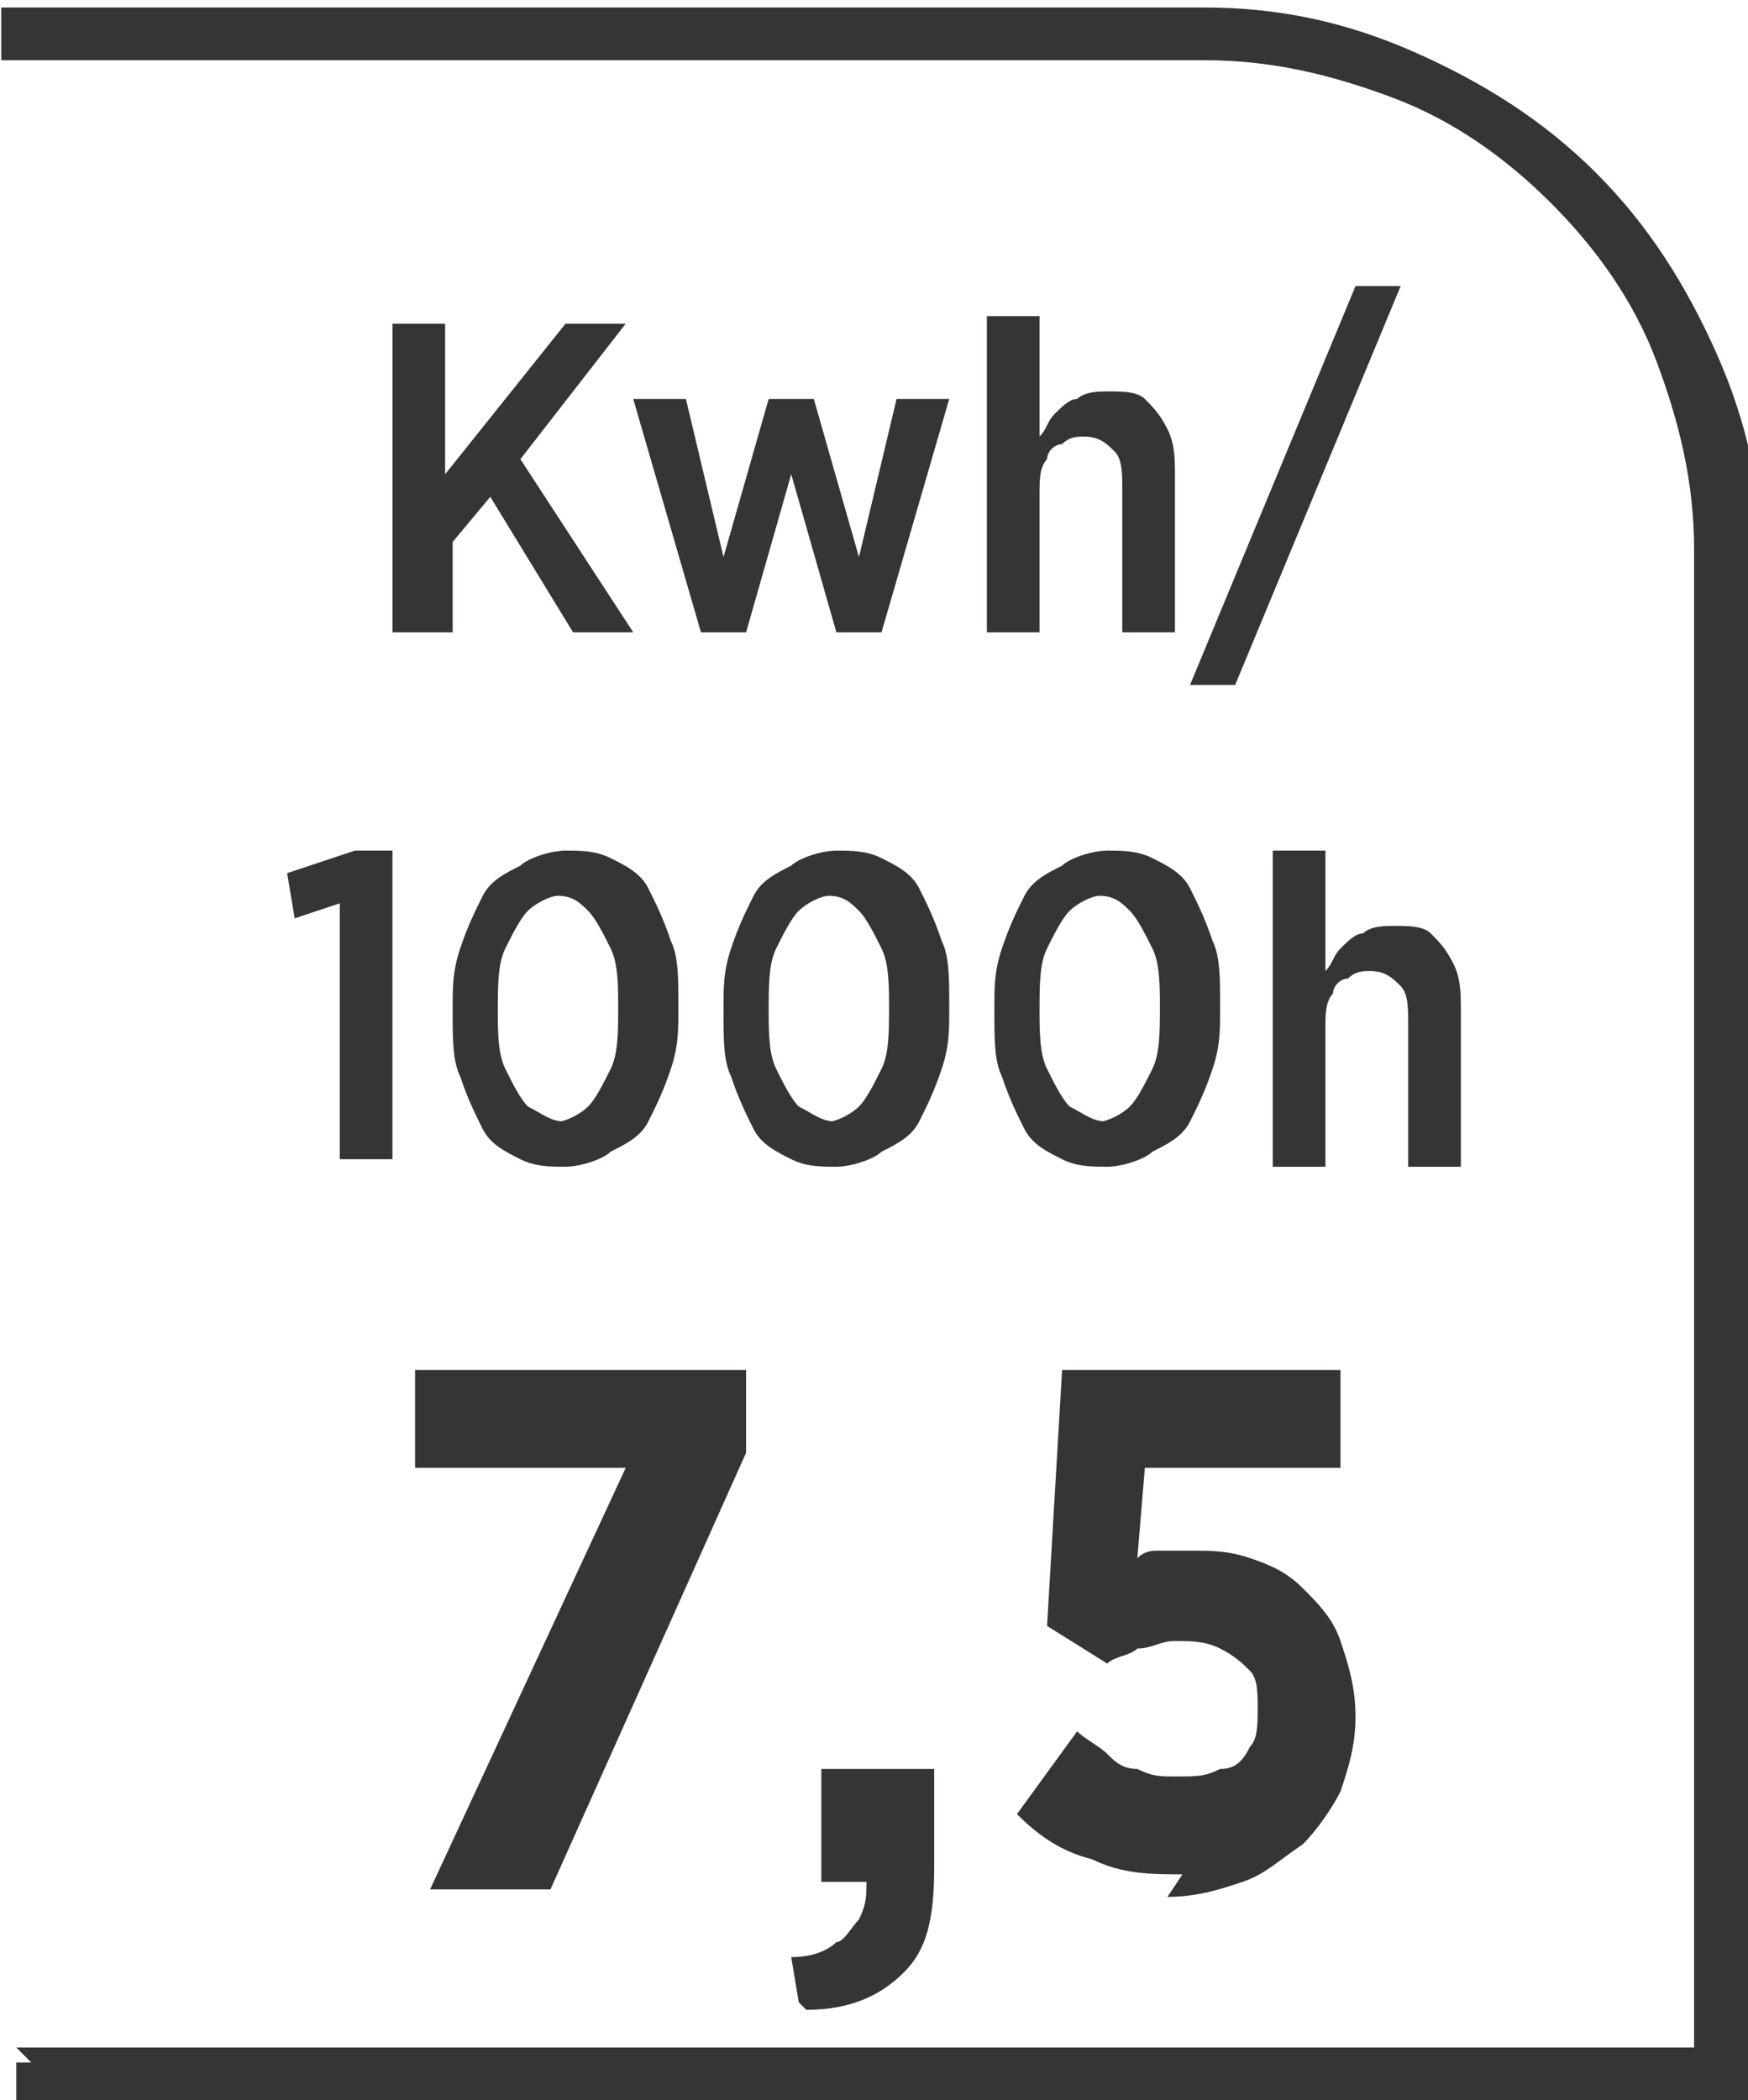
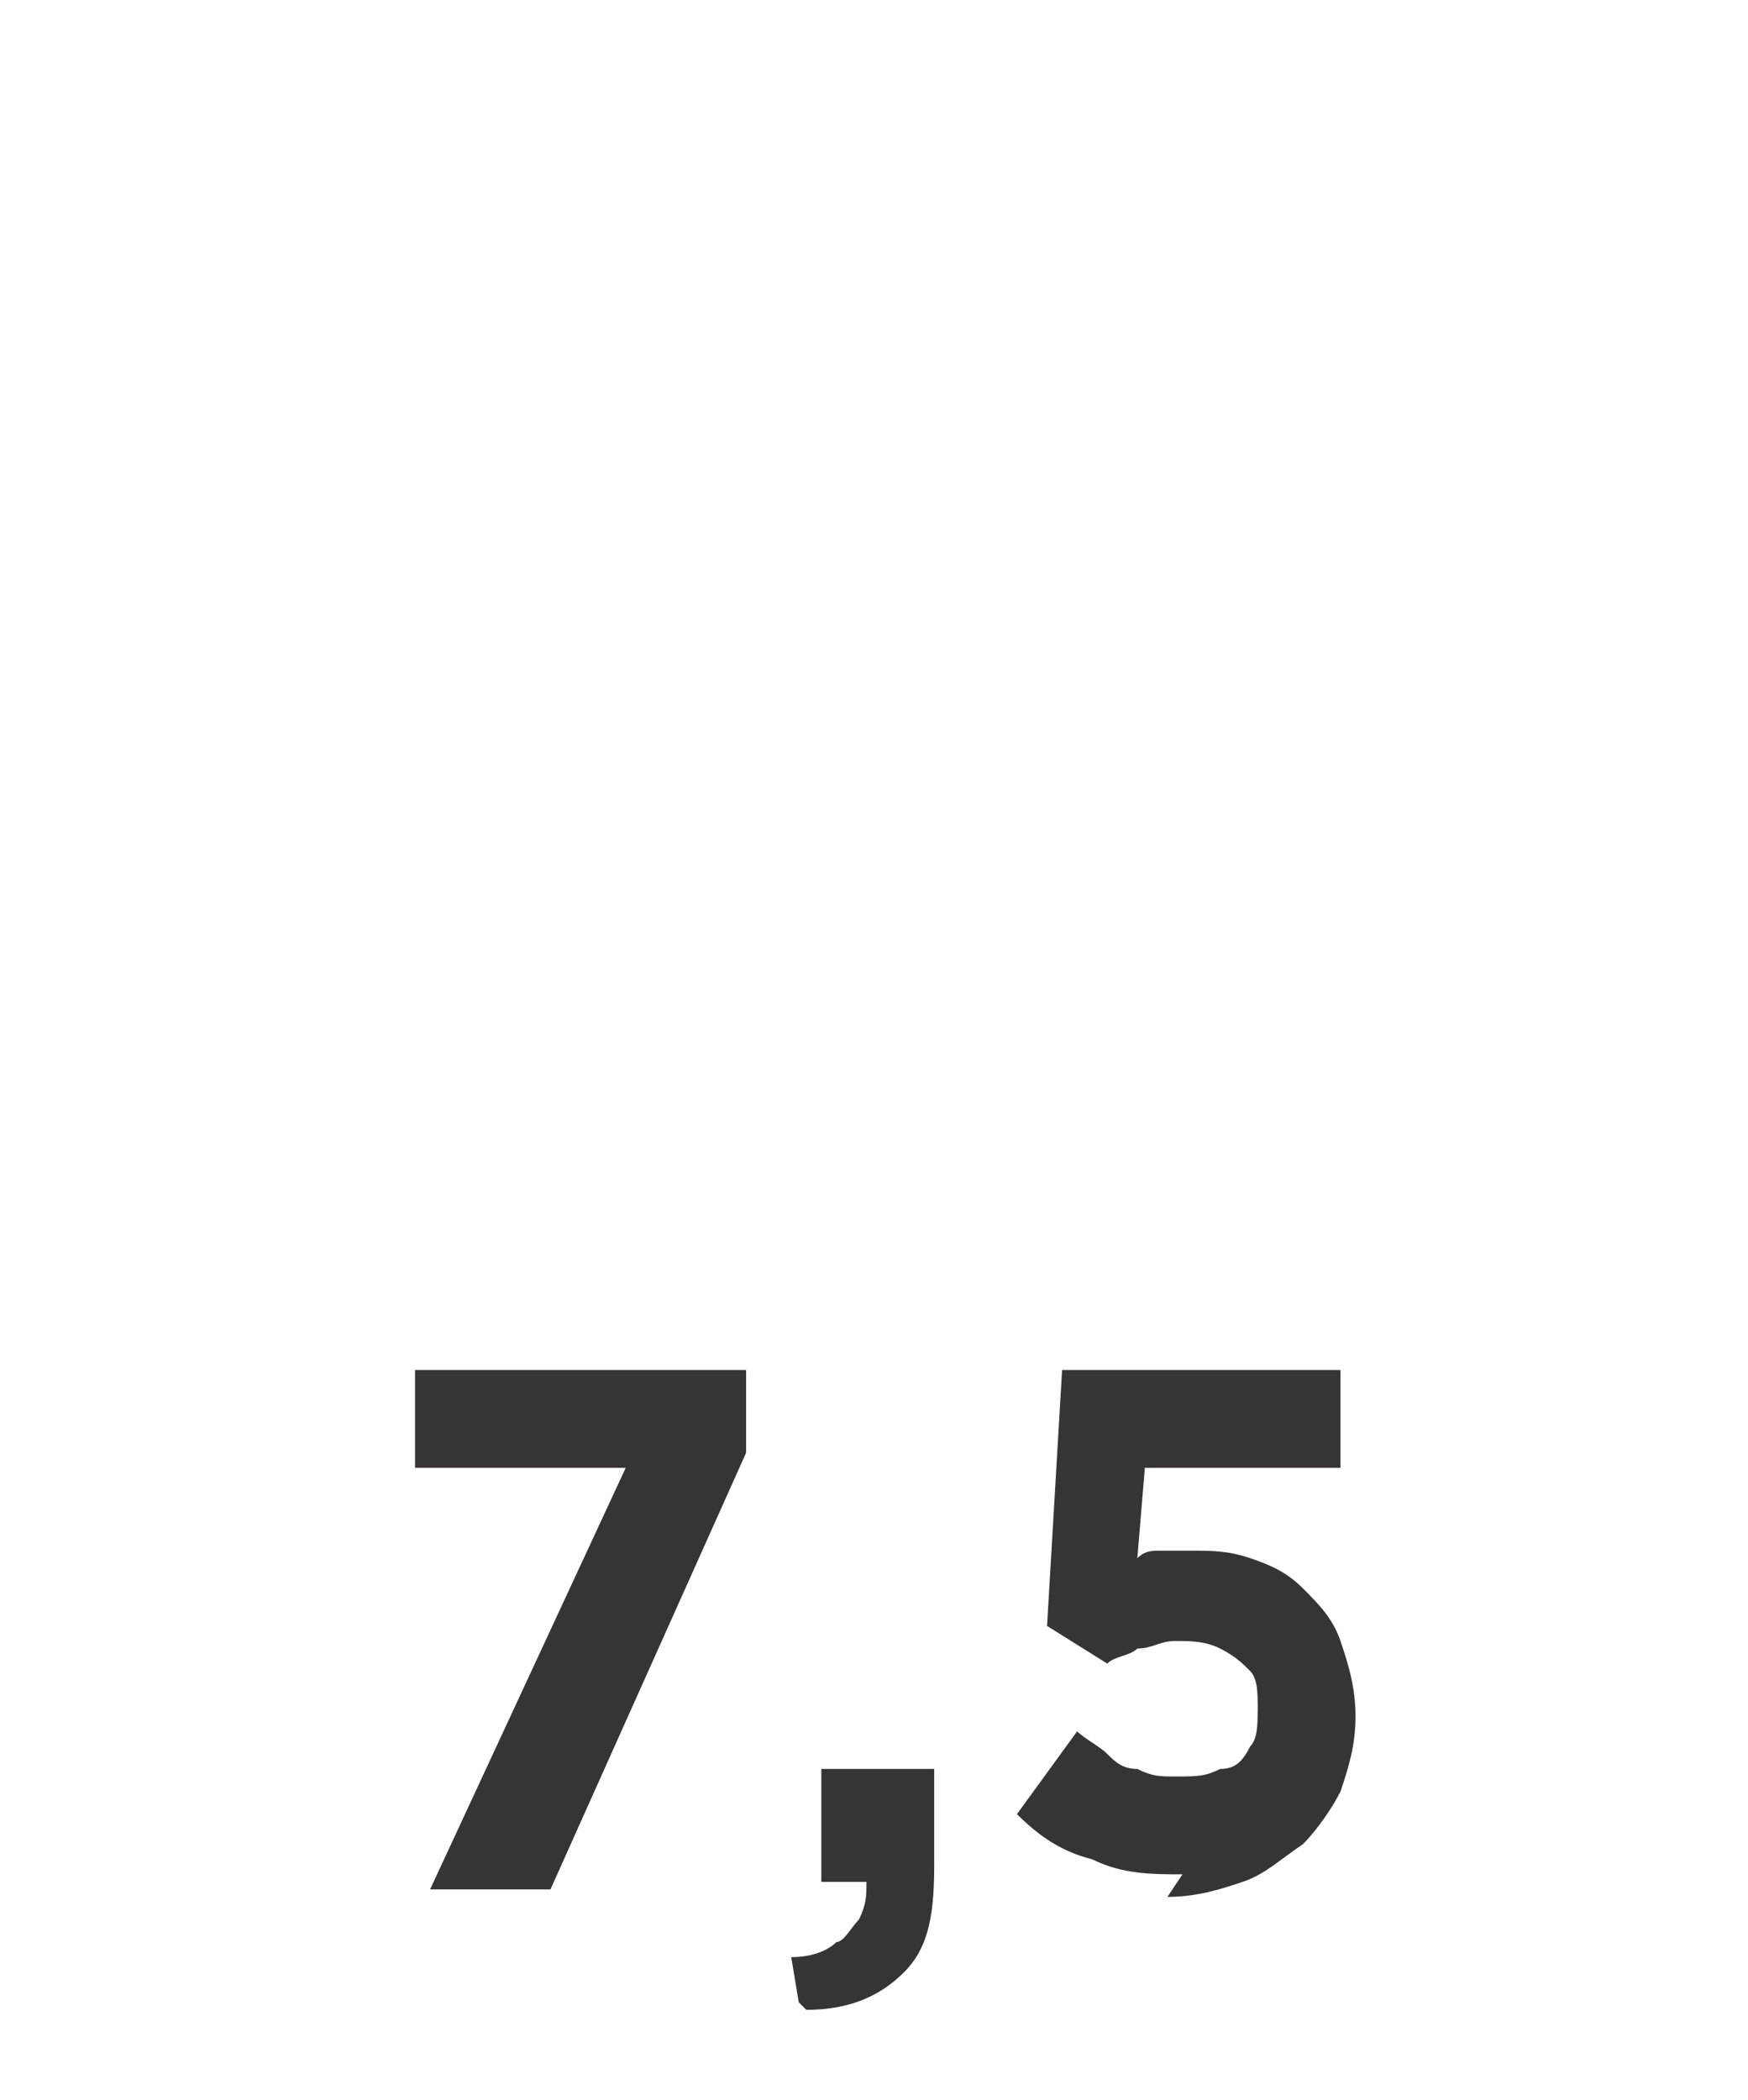
<svg xmlns="http://www.w3.org/2000/svg" xml:space="preserve" width="6.73mm" height="8.082mm" style="shape-rendering:geometricPrecision; text-rendering:geometricPrecision; image-rendering:optimizeQuality; fill-rule:evenodd; clip-rule:evenodd" viewBox="0 0 0.232 0.279">
  <defs>
    <style type="text/css">
   
    .fil0 {fill:#373435;fill-rule:nonzero}
   
  </style>
  </defs>
  <g id="Layer_x0020_1">
-     <path class="fil0" d="M0.002 0.272l0.223 0 0 -0.199c0,-0.009 -0.002,-0.017 -0.005,-0.025 -0.003,-0.008 -0.008,-0.015 -0.014,-0.021 -0.006,-0.006 -0.013,-0.011 -0.021,-0.014 -0.008,-0.003 -0.016,-0.005 -0.025,-0.005l-0.16 0 0 -0.007 0.16 0c0.01,0 0.019,0.002 0.028,0.006 0.009,0.004 0.017,0.009 0.024,0.016 0.007,0.007 0.012,0.015 0.016,0.024 0.004,0.009 0.006,0.018 0.006,0.028l0 0.206 -0.232 0 0 -0.007 0.002 0z" />
-     <path class="fil0" d="M0.053 0.084l0.007 0 0 -0.012 0.005 -0.006 0.011 0.018 0.008 0 -0.015 -0.023 0.014 -0.018 -0.008 0 -0.016 0.02 0 -0.02 -0.007 0 0 0.041zm0.04 0l0.006 0 0.006 -0.021 0.006 0.021 0.006 0 0.009 -0.031 -0.007 0 -0.005 0.021 -0.006 -0.021 -0.006 0 -0.006 0.021 -0.005 -0.021 -0.007 0 0.009 0.031zm0.038 -0l0.007 0 0 -0.019c1.03488e-005,-0.001 0,-0.003 0.001,-0.004 0,-0.001 0.001,-0.002 0.002,-0.002 0.001,-0.001 0.002,-0.001 0.003,-0.001 0.002,1.03488e-005 0.003,0.001 0.004,0.002 0.001,0.001 0.001,0.003 0.001,0.005l0 0.019 0.007 0 0 -0.021c-1.03488e-005,-0.002 -0,-0.004 -0.001,-0.006 -0.001,-0.002 -0.002,-0.003 -0.003,-0.004 -0.001,-0.001 -0.003,-0.001 -0.005,-0.001 -0.001,6.89917e-006 -0.003,0 -0.004,0.001 -0.001,0 -0.002,0.001 -0.003,0.002 -0.001,0.001 -0.001,0.002 -0.002,0.003l0 -0.016 -0.007 0 0 0.042zm0.027 0.007l0.006 0 0.022 -0.053 -0.006 0 -0.022 0.053zm-0.113 0.063l0.007 0 0 -0.041 -0.005 0 -0.009 0.003 0.001 0.006 0.006 -0.002 0 0.034zm0.03 0.001c0.002,-1.03488e-005 0.005,-0.001 0.006,-0.002 0.002,-0.001 0.004,-0.002 0.005,-0.004 0.001,-0.002 0.002,-0.004 0.003,-0.007 0.001,-0.003 0.001,-0.005 0.001,-0.008l0 -0.001c-6.89917e-006,-0.003 -0,-0.006 -0.001,-0.008 -0.001,-0.003 -0.002,-0.005 -0.003,-0.007 -0.001,-0.002 -0.003,-0.003 -0.005,-0.004 -0.002,-0.001 -0.004,-0.001 -0.006,-0.001 -0.002,1.03488e-005 -0.005,0.001 -0.006,0.002 -0.002,0.001 -0.004,0.002 -0.005,0.004 -0.001,0.002 -0.002,0.004 -0.003,0.007 -0.001,0.003 -0.001,0.005 -0.001,0.008l0 0.001c1.03488e-005,0.003 0,0.006 0.001,0.008 0.001,0.003 0.002,0.005 0.003,0.007 0.001,0.002 0.003,0.003 0.005,0.004 0.002,0.001 0.004,0.001 0.006,0.001zm0 -0.006c-0.002,-1.03488e-005 -0.003,-0.001 -0.005,-0.002 -0.001,-0.001 -0.002,-0.003 -0.003,-0.005 -0.001,-0.002 -0.001,-0.005 -0.001,-0.008l0 -0c1.03488e-005,-0.003 0,-0.006 0.001,-0.008 0.001,-0.002 0.002,-0.004 0.003,-0.005 0.001,-0.001 0.003,-0.002 0.004,-0.002 0.002,1.03488e-005 0.003,0.001 0.004,0.002 0.001,0.001 0.002,0.003 0.003,0.005 0.001,0.002 0.001,0.005 0.001,0.008l0 0c-1.03488e-005,0.003 -0,0.006 -0.001,0.008 -0.001,0.002 -0.002,0.004 -0.003,0.005 -0.001,0.001 -0.003,0.002 -0.004,0.002zm0.036 0.006c0.002,-1.03488e-005 0.005,-0.001 0.006,-0.002 0.002,-0.001 0.004,-0.002 0.005,-0.004 0.001,-0.002 0.002,-0.004 0.003,-0.007 0.001,-0.003 0.001,-0.005 0.001,-0.008l0 -0.001c-6.89917e-006,-0.003 -0,-0.006 -0.001,-0.008 -0.001,-0.003 -0.002,-0.005 -0.003,-0.007 -0.001,-0.002 -0.003,-0.003 -0.005,-0.004 -0.002,-0.001 -0.004,-0.001 -0.006,-0.001 -0.002,1.03488e-005 -0.005,0.001 -0.006,0.002 -0.002,0.001 -0.004,0.002 -0.005,0.004 -0.001,0.002 -0.002,0.004 -0.003,0.007 -0.001,0.003 -0.001,0.005 -0.001,0.008l0 0.001c1.03488e-005,0.003 0,0.006 0.001,0.008 0.001,0.003 0.002,0.005 0.003,0.007 0.001,0.002 0.003,0.003 0.005,0.004 0.002,0.001 0.004,0.001 0.006,0.001zm0 -0.006c-0.002,-1.03488e-005 -0.003,-0.001 -0.005,-0.002 -0.001,-0.001 -0.002,-0.003 -0.003,-0.005 -0.001,-0.002 -0.001,-0.005 -0.001,-0.008l0 -0c1.03488e-005,-0.003 0,-0.006 0.001,-0.008 0.001,-0.002 0.002,-0.004 0.003,-0.005 0.001,-0.001 0.003,-0.002 0.004,-0.002 0.002,1.03488e-005 0.003,0.001 0.004,0.002 0.001,0.001 0.002,0.003 0.003,0.005 0.001,0.002 0.001,0.005 0.001,0.008l0 0c-1.03488e-005,0.003 -0,0.006 -0.001,0.008 -0.001,0.002 -0.002,0.004 -0.003,0.005 -0.001,0.001 -0.003,0.002 -0.004,0.002zm0.036 0.006c0.002,-1.03488e-005 0.005,-0.001 0.006,-0.002 0.002,-0.001 0.004,-0.002 0.005,-0.004 0.001,-0.002 0.002,-0.004 0.003,-0.007 0.001,-0.003 0.001,-0.005 0.001,-0.008l0 -0.001c-6.89917e-006,-0.003 -0,-0.006 -0.001,-0.008 -0.001,-0.003 -0.002,-0.005 -0.003,-0.007 -0.001,-0.002 -0.003,-0.003 -0.005,-0.004 -0.002,-0.001 -0.004,-0.001 -0.006,-0.001 -0.002,1.03488e-005 -0.005,0.001 -0.006,0.002 -0.002,0.001 -0.004,0.002 -0.005,0.004 -0.001,0.002 -0.002,0.004 -0.003,0.007 -0.001,0.003 -0.001,0.005 -0.001,0.008l0 0.001c1.03488e-005,0.003 0,0.006 0.001,0.008 0.001,0.003 0.002,0.005 0.003,0.007 0.001,0.002 0.003,0.003 0.005,0.004 0.002,0.001 0.004,0.001 0.006,0.001zm0 -0.006c-0.002,-1.03488e-005 -0.003,-0.001 -0.005,-0.002 -0.001,-0.001 -0.002,-0.003 -0.003,-0.005 -0.001,-0.002 -0.001,-0.005 -0.001,-0.008l0 -0c1.03488e-005,-0.003 0,-0.006 0.001,-0.008 0.001,-0.002 0.002,-0.004 0.003,-0.005 0.001,-0.001 0.003,-0.002 0.004,-0.002 0.002,1.03488e-005 0.003,0.001 0.004,0.002 0.001,0.001 0.002,0.003 0.003,0.005 0.001,0.002 0.001,0.005 0.001,0.008l0 0c-1.03488e-005,0.003 -0,0.006 -0.001,0.008 -0.001,0.002 -0.002,0.004 -0.003,0.005 -0.001,0.001 -0.003,0.002 -0.004,0.002zm0.022 0.006l0.007 0 0 -0.019c1.03488e-005,-0.001 0,-0.003 0.001,-0.004 0,-0.001 0.001,-0.002 0.002,-0.002 0.001,-0.001 0.002,-0.001 0.003,-0.001 0.002,1.03488e-005 0.003,0.001 0.004,0.002 0.001,0.001 0.001,0.003 0.001,0.005l0 0.019 0.007 0 0 -0.021c-1.03488e-005,-0.002 -0,-0.004 -0.001,-0.006 -0.001,-0.002 -0.002,-0.003 -0.003,-0.004 -0.001,-0.001 -0.003,-0.001 -0.005,-0.001 -0.001,6.89917e-006 -0.003,0 -0.004,0.001 -0.001,0 -0.002,0.001 -0.003,0.002 -0.001,0.001 -0.001,0.002 -0.002,0.003l0 -0.016 -0.007 0 0 0.042z" />
    <path class="fil0" d="M0.058 0.251l0.015 0 0.026 -0.058 0 -0.011 -0.044 0 0 0.013 0.028 0 -0.026 0.056zm0.049 0.016c0.006,-0 0.01,-0.002 0.013,-0.005 0.003,-0.003 0.004,-0.007 0.004,-0.014l0 -0.013 -0.015 0 0 0.015 0.006 0c0,0.002 -3.10463e-005,0.003 -0.001,0.005 -0.001,0.001 -0.002,0.003 -0.003,0.003 -0.001,0.001 -0.003,0.002 -0.006,0.002l0.001 0.006zm0.048 -0.015c0.004,-1.72479e-005 0.007,-0.001 0.01,-0.002 0.003,-0.001 0.005,-0.003 0.008,-0.005 0.002,-0.002 0.004,-0.005 0.005,-0.007 0.001,-0.003 0.002,-0.006 0.002,-0.01l0 -0c-1.37983e-005,-0.004 -0.001,-0.007 -0.002,-0.01 -0.001,-0.003 -0.003,-0.005 -0.005,-0.007 -0.002,-0.002 -0.004,-0.003 -0.007,-0.004 -0.003,-0.001 -0.005,-0.001 -0.008,-0.001 -0.002,0 -0.003,0 -0.004,0 -0.001,0 -0.002,0 -0.003,0.001l0.001 -0.012 0.026 0 0 -0.013 -0.037 0 -0.002 0.034 0.008 0.005c0.001,-0.001 0.003,-0.001 0.004,-0.002 0.002,-0 0.003,-0.001 0.005,-0.001 0.002,0 0.004,0 0.006,0.001 0.002,0.001 0.003,0.002 0.004,0.003 0.001,0.001 0.001,0.003 0.001,0.005l0 0c-1.37983e-005,0.002 -0,0.004 -0.001,0.005 -0.001,0.002 -0.002,0.003 -0.004,0.003 -0.002,0.001 -0.003,0.001 -0.006,0.001 -0.002,0 -0.003,-0 -0.005,-0.001 -0.002,-0 -0.003,-0.001 -0.004,-0.002 -0.001,-0.001 -0.003,-0.002 -0.004,-0.003l-0.008 0.011c0.003,0.003 0.006,0.005 0.01,0.006 0.004,0.002 0.008,0.002 0.012,0.002z" />
  </g>
</svg>